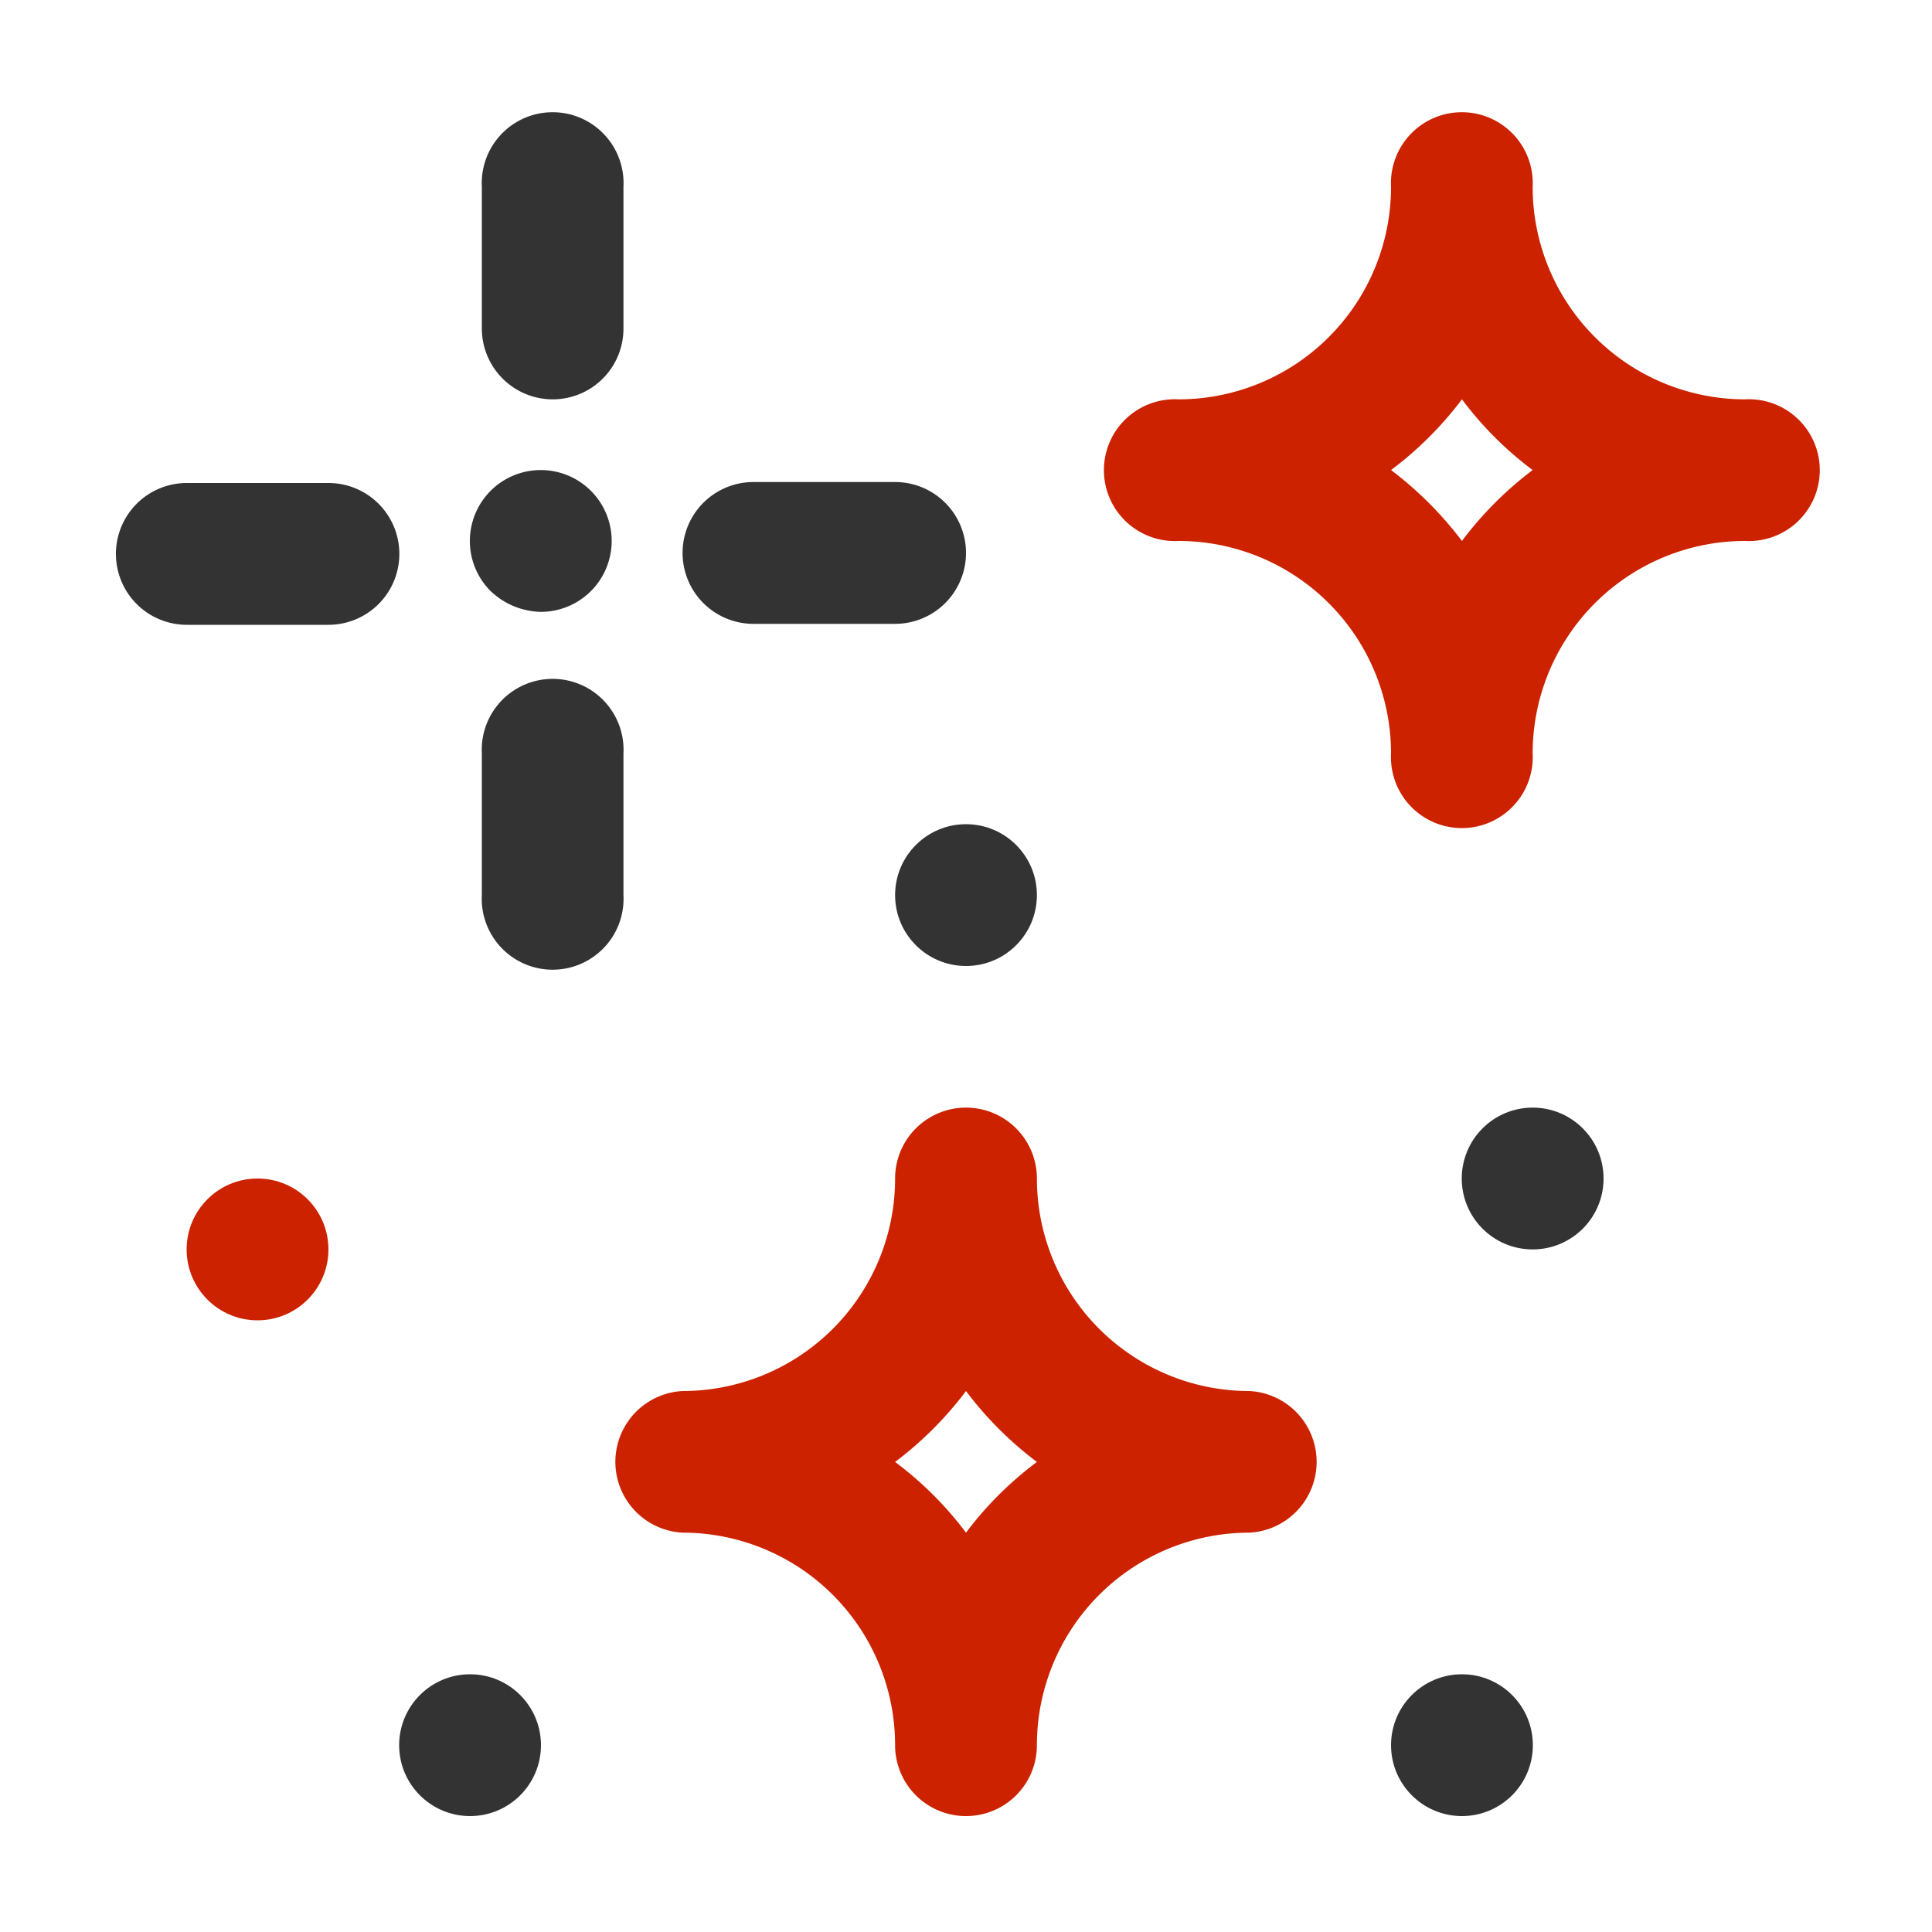
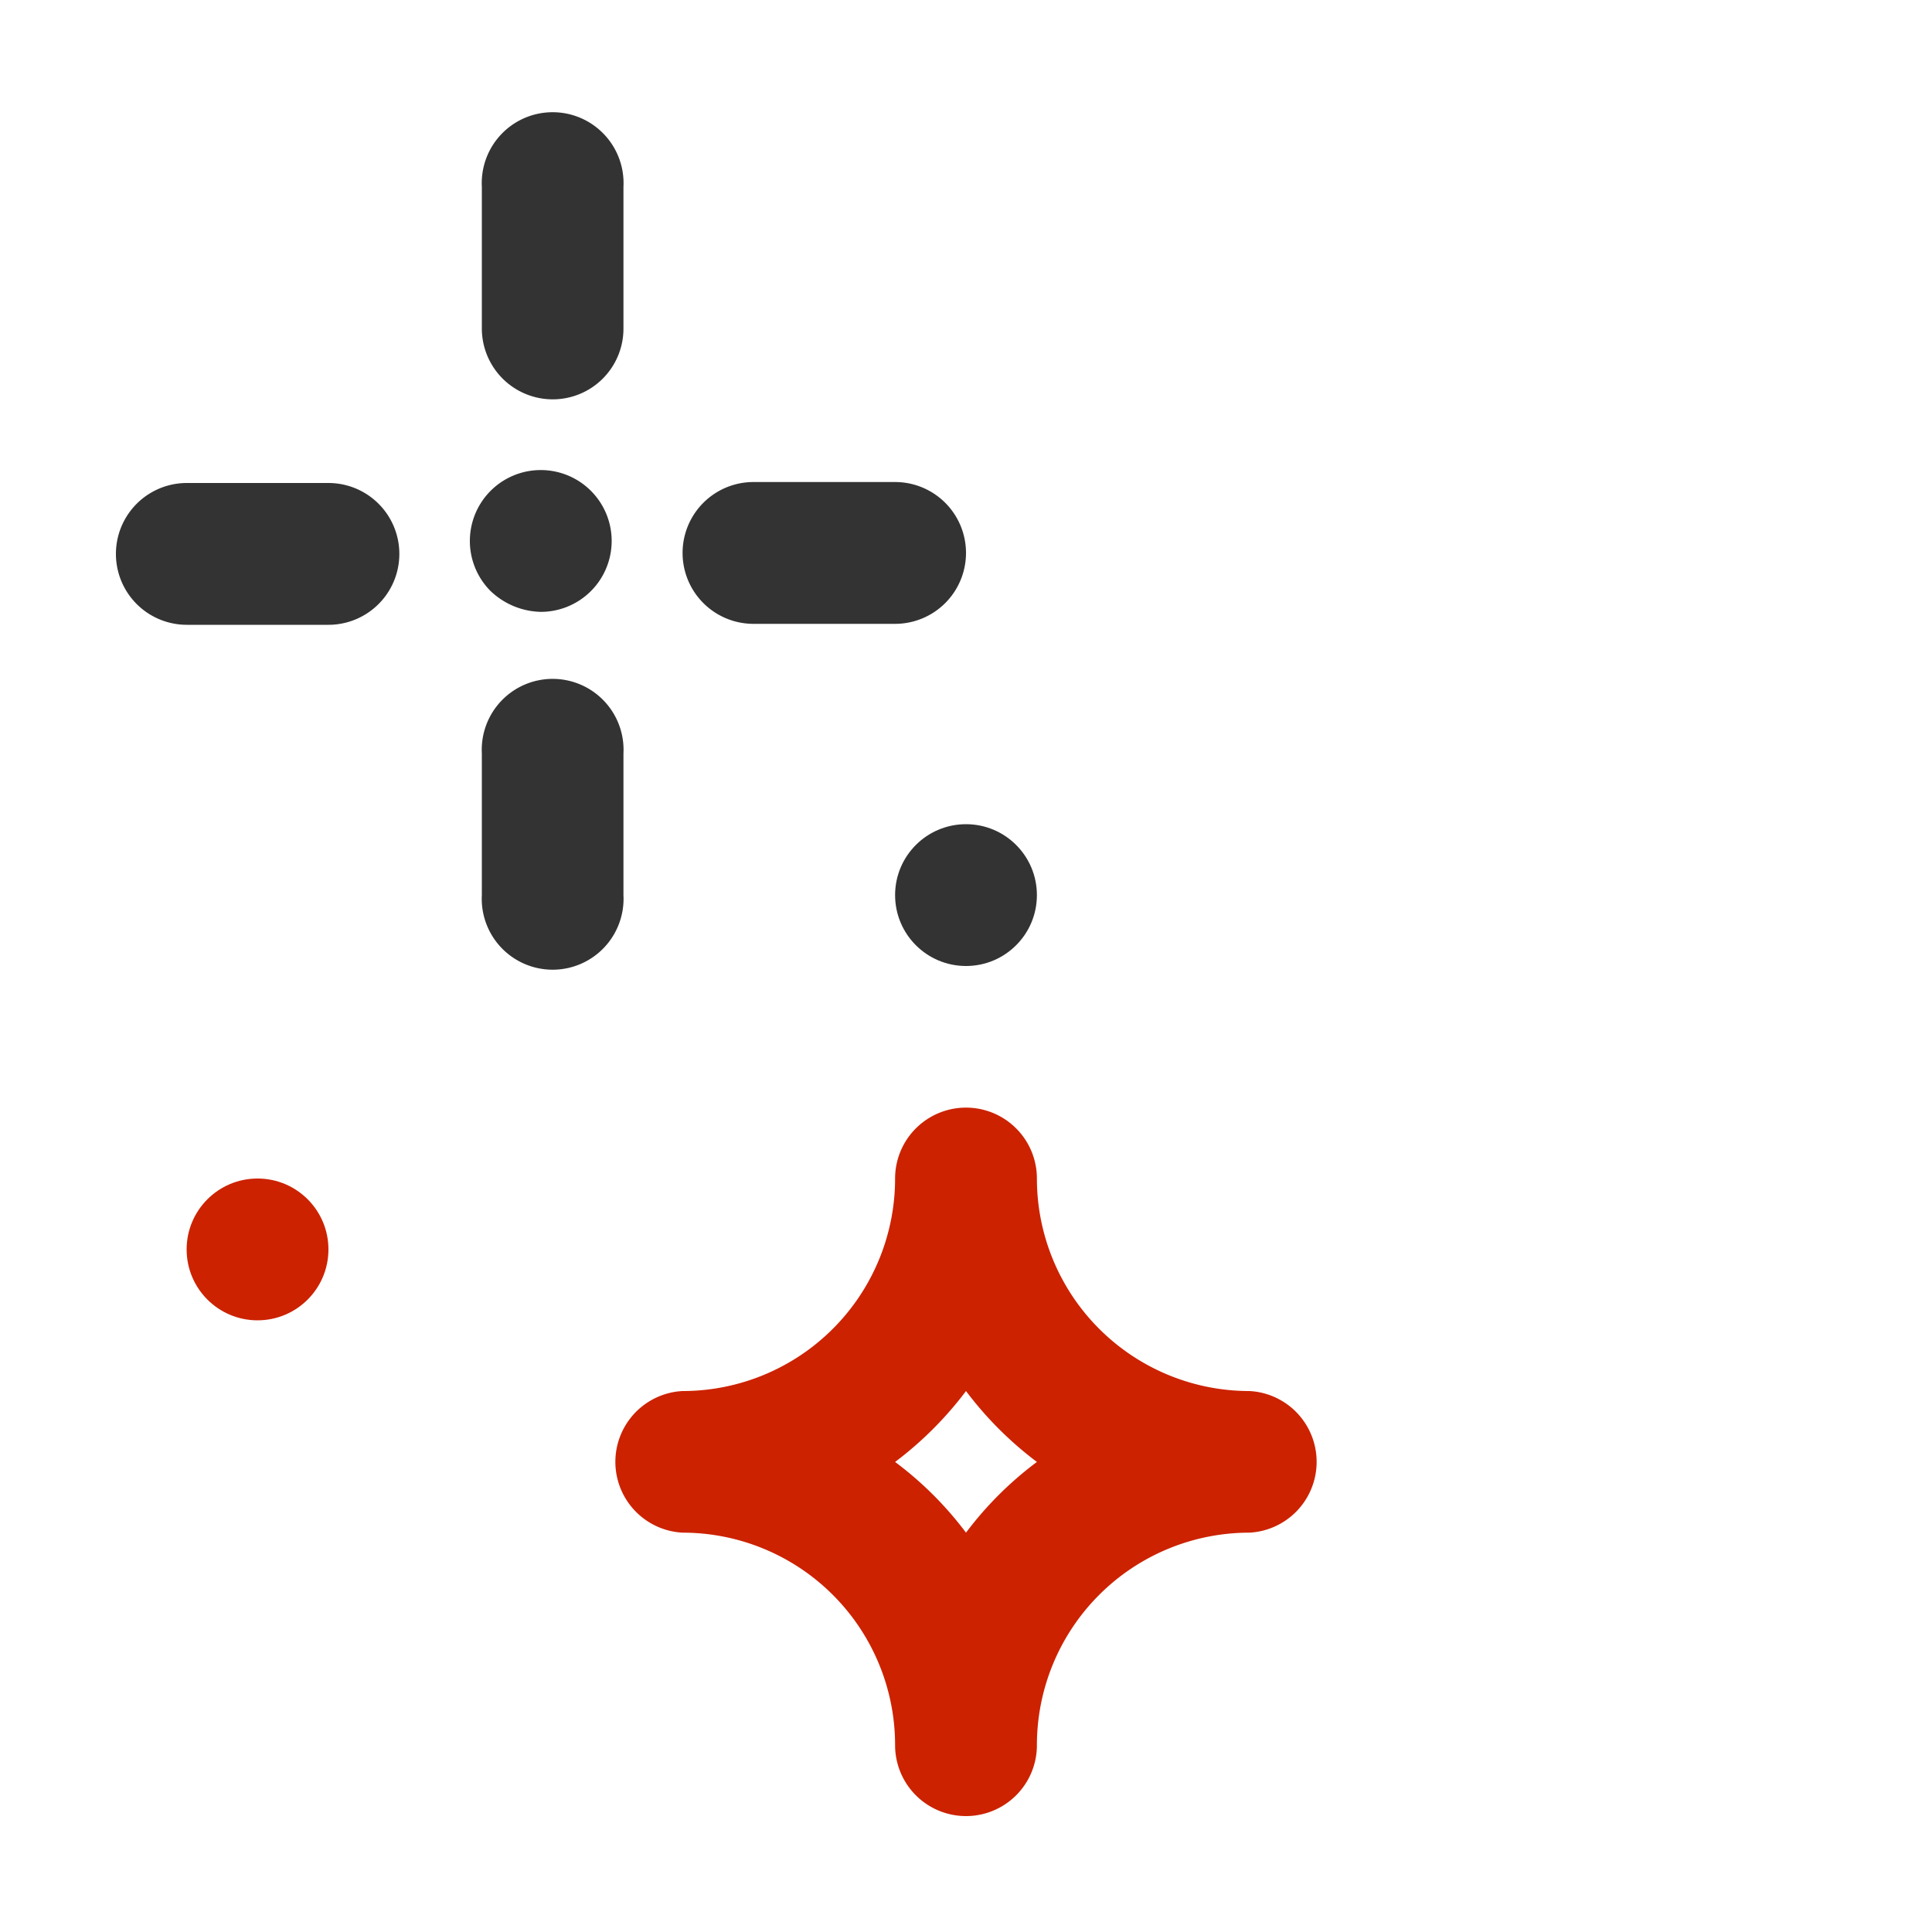
<svg xmlns="http://www.w3.org/2000/svg" viewBox="0 0 100 100">
  <defs>
    <style>.f93b5141-abdf-4a5e-8bb1-24476127bc5e{fill:none;}.b6319f5f-9ca7-431e-b682-ec069f283a84{fill:#333;}.ee98fd92-1265-4ad8-9cd7-ea61c8027c57{fill:#c20;}</style>
  </defs>
  <g id="a7da5302-21fc-42af-999c-e077b059f303" data-name="icon-roomvo-visualize">
    <g id="a71fb8ad-1045-4b2a-aaca-bdf4d38b1a5a" data-name="icon-roomvo-visualize">
-       <path class="f93b5141-abdf-4a5e-8bb1-24476127bc5e" d="M50,72a18.5,18.5,0,0,1-3.67,3.67A18.18,18.18,0,0,1,50,79.33a18.18,18.18,0,0,1,3.67-3.66A18.5,18.5,0,0,1,50,72ZM75.67,20.67A18.44,18.44,0,0,1,72,24.33,18.76,18.76,0,0,1,75.67,28a18.44,18.44,0,0,1,3.66-3.67A18.13,18.13,0,0,1,75.67,20.67Z" />
      <path class="b6319f5f-9ca7-431e-b682-ec069f283a84" d="M32.27,39a3.67,3.67,0,1,0-7.33,0v7.33a3.67,3.67,0,1,0,7.33,0ZM17,25H9.67a3.67,3.67,0,1,0,0,7.34H17A3.67,3.67,0,1,0,17,25Z" />
      <path class="ee98fd92-1265-4ad8-9cd7-ea61c8027c57" d="M64.67,72a11,11,0,0,1-11-11,3.67,3.67,0,0,0-7.34,0,11,11,0,0,1-11,11,3.67,3.67,0,0,0,0,7.33,11,11,0,0,1,11,11,3.67,3.67,0,0,0,7.34,0,11,11,0,0,1,11-11,3.67,3.67,0,0,0,0-7.33ZM50,79.33a18.18,18.18,0,0,0-3.67-3.66A18.5,18.5,0,0,0,50,72a18.5,18.5,0,0,0,3.67,3.67A18.18,18.18,0,0,0,50,79.33Z" />
-       <path class="ee98fd92-1265-4ad8-9cd7-ea61c8027c57" d="M90.33,20.67a11,11,0,0,1-11-11,3.67,3.67,0,1,0-7.33,0,11,11,0,0,1-11,11A3.67,3.67,0,1,0,61,28,11,11,0,0,1,72,39a3.67,3.67,0,1,0,7.33,0,11,11,0,0,1,11-11,3.67,3.67,0,1,0,0-7.33ZM75.67,28A18.76,18.76,0,0,0,72,24.33a18.44,18.44,0,0,0,3.67-3.66,18.13,18.13,0,0,0,3.66,3.66A18.44,18.44,0,0,0,75.67,28Z" />
      <path class="b6319f5f-9ca7-431e-b682-ec069f283a84" d="M39,32.29h7.33a3.67,3.67,0,1,0,0-7.34H39a3.67,3.67,0,0,0,0,7.34ZM28.61,20.67A3.66,3.66,0,0,0,32.27,17V9.67a3.67,3.67,0,1,0-7.33,0V17A3.67,3.67,0,0,0,28.61,20.67Zm-.61,11a3.67,3.67,0,1,0-2.62-1.09l0,0A3.88,3.88,0,0,0,28,31.67Z" />
-       <circle class="b6319f5f-9ca7-431e-b682-ec069f283a84" cx="24.33" cy="90.33" r="3.67" />
      <circle class="ee98fd92-1265-4ad8-9cd7-ea61c8027c57" cx="13.33" cy="64.67" r="3.67" />
-       <circle class="b6319f5f-9ca7-431e-b682-ec069f283a84" cx="75.67" cy="90.33" r="3.67" />
      <circle class="b6319f5f-9ca7-431e-b682-ec069f283a84" cx="50" cy="46.33" r="3.67" />
-       <circle class="b6319f5f-9ca7-431e-b682-ec069f283a84" cx="79.33" cy="61" r="3.67" />
    </g>
  </g>
</svg>